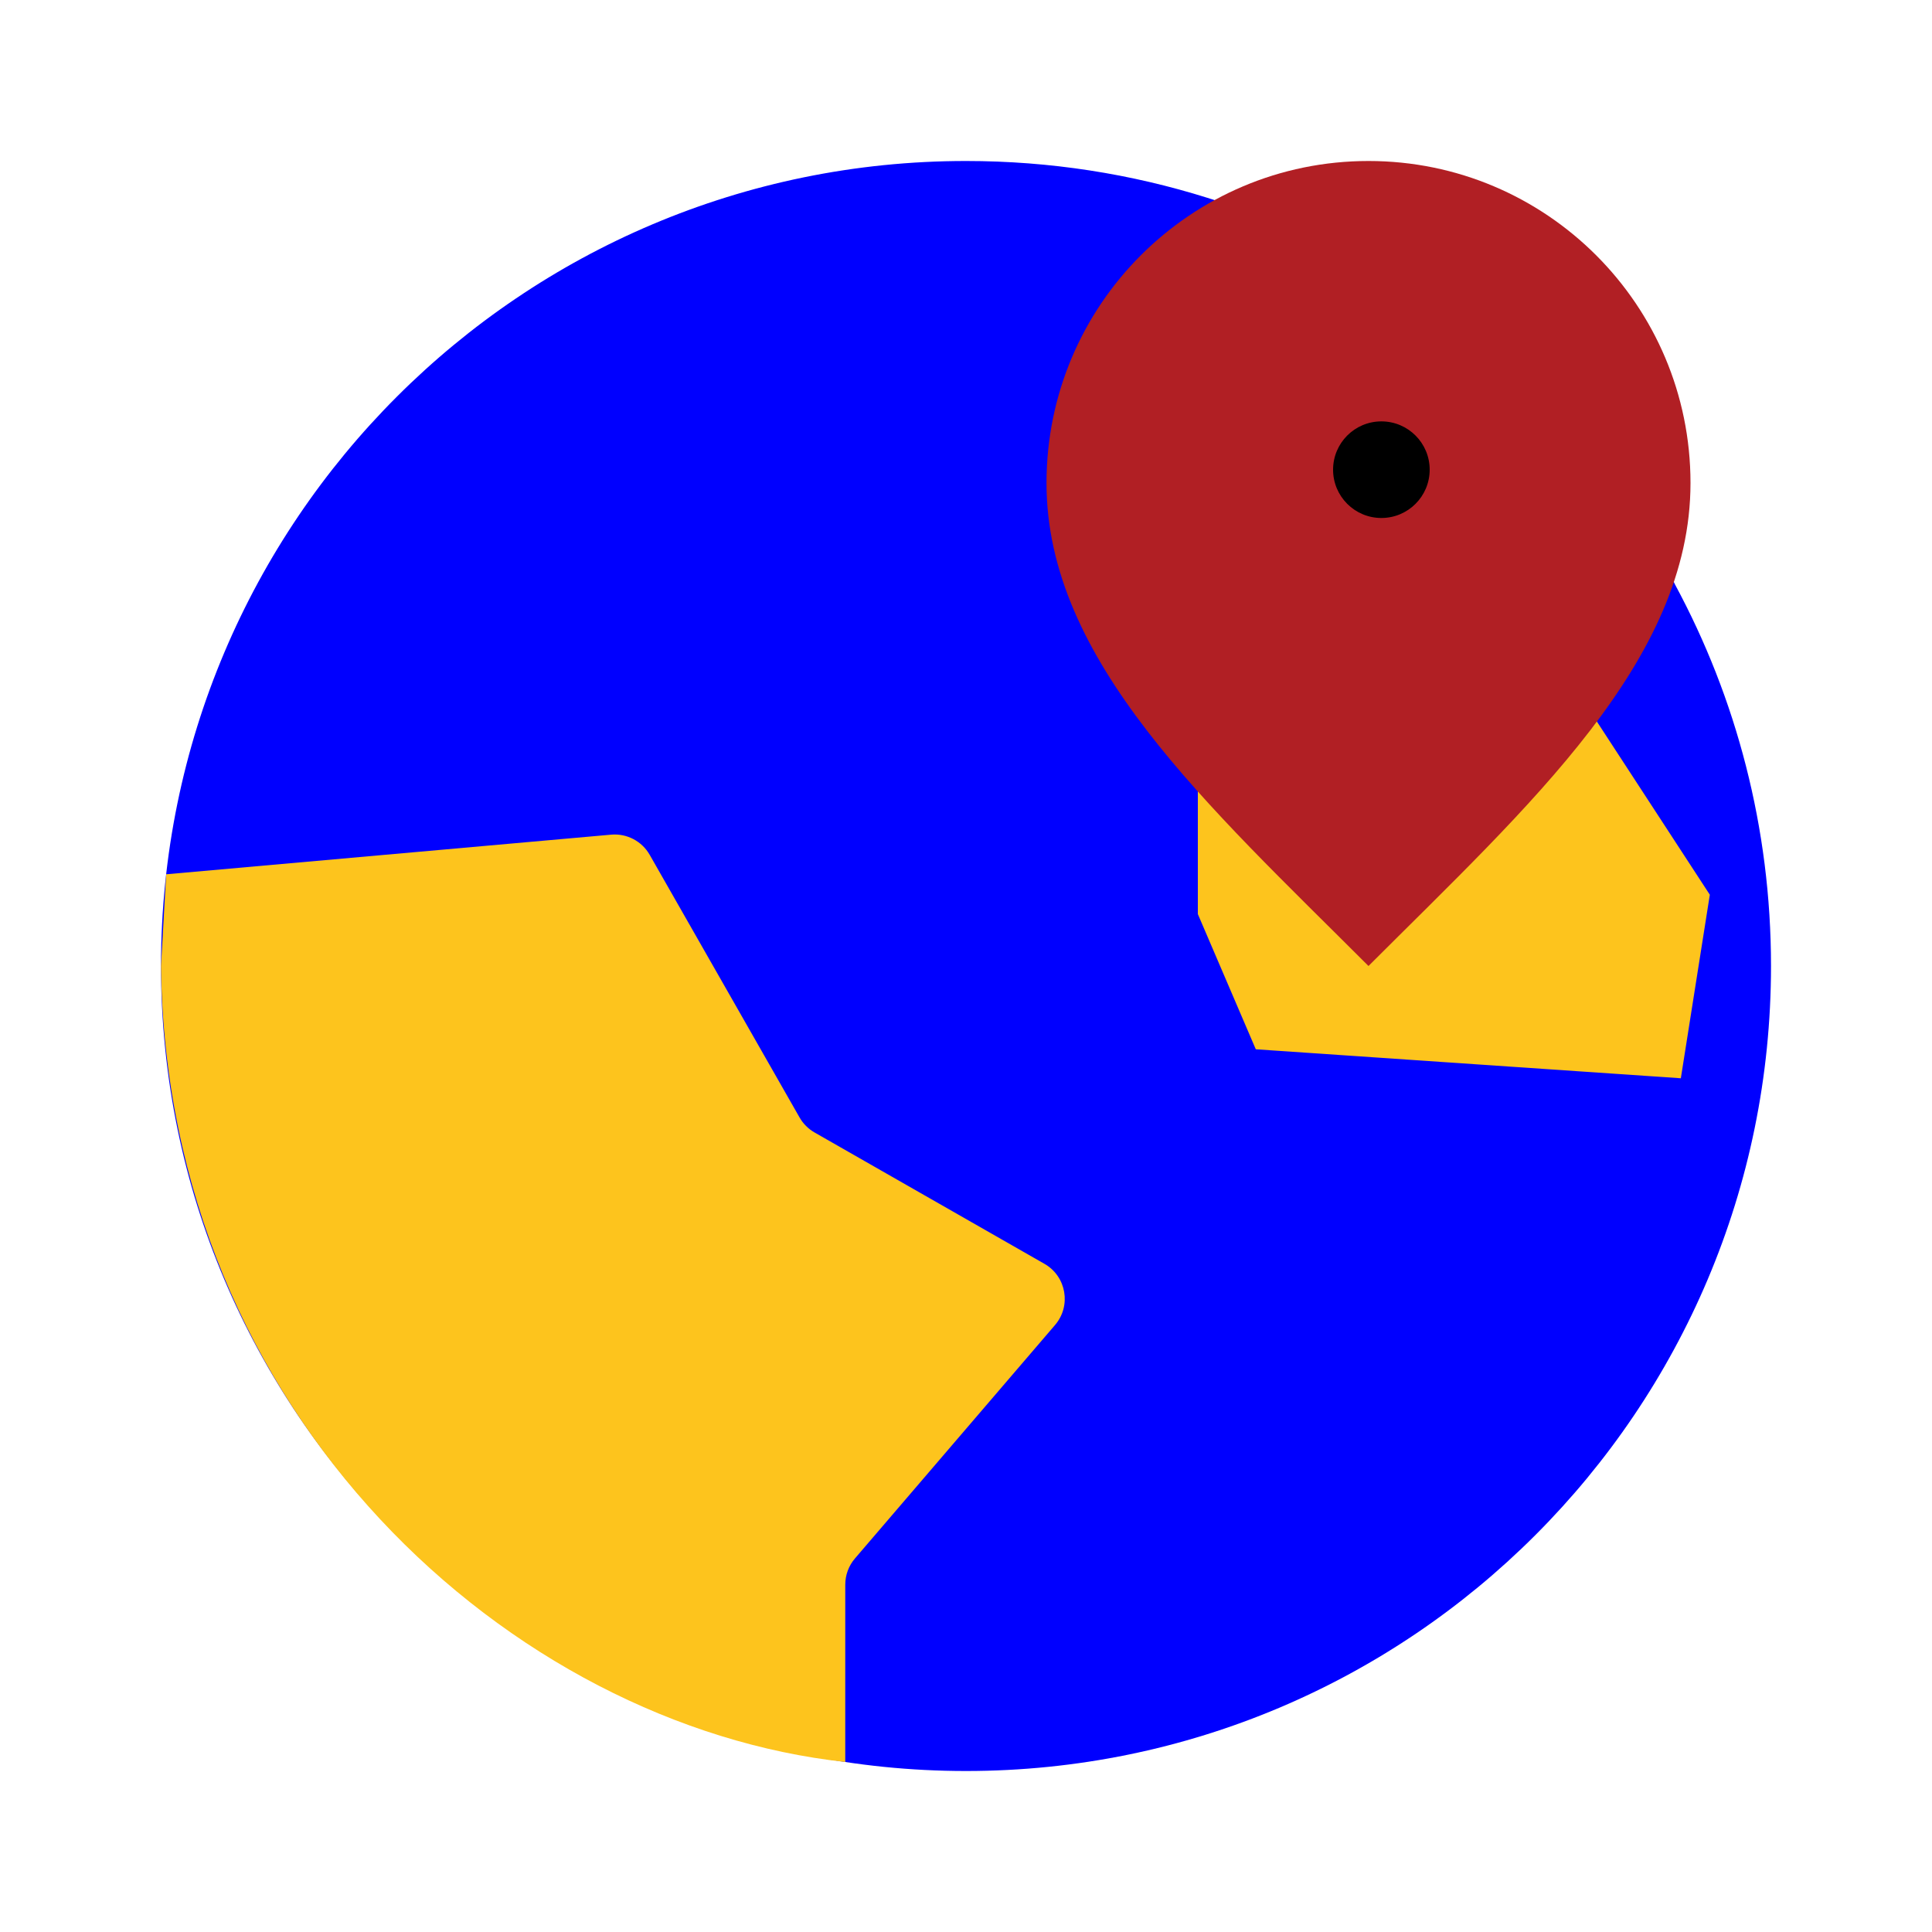
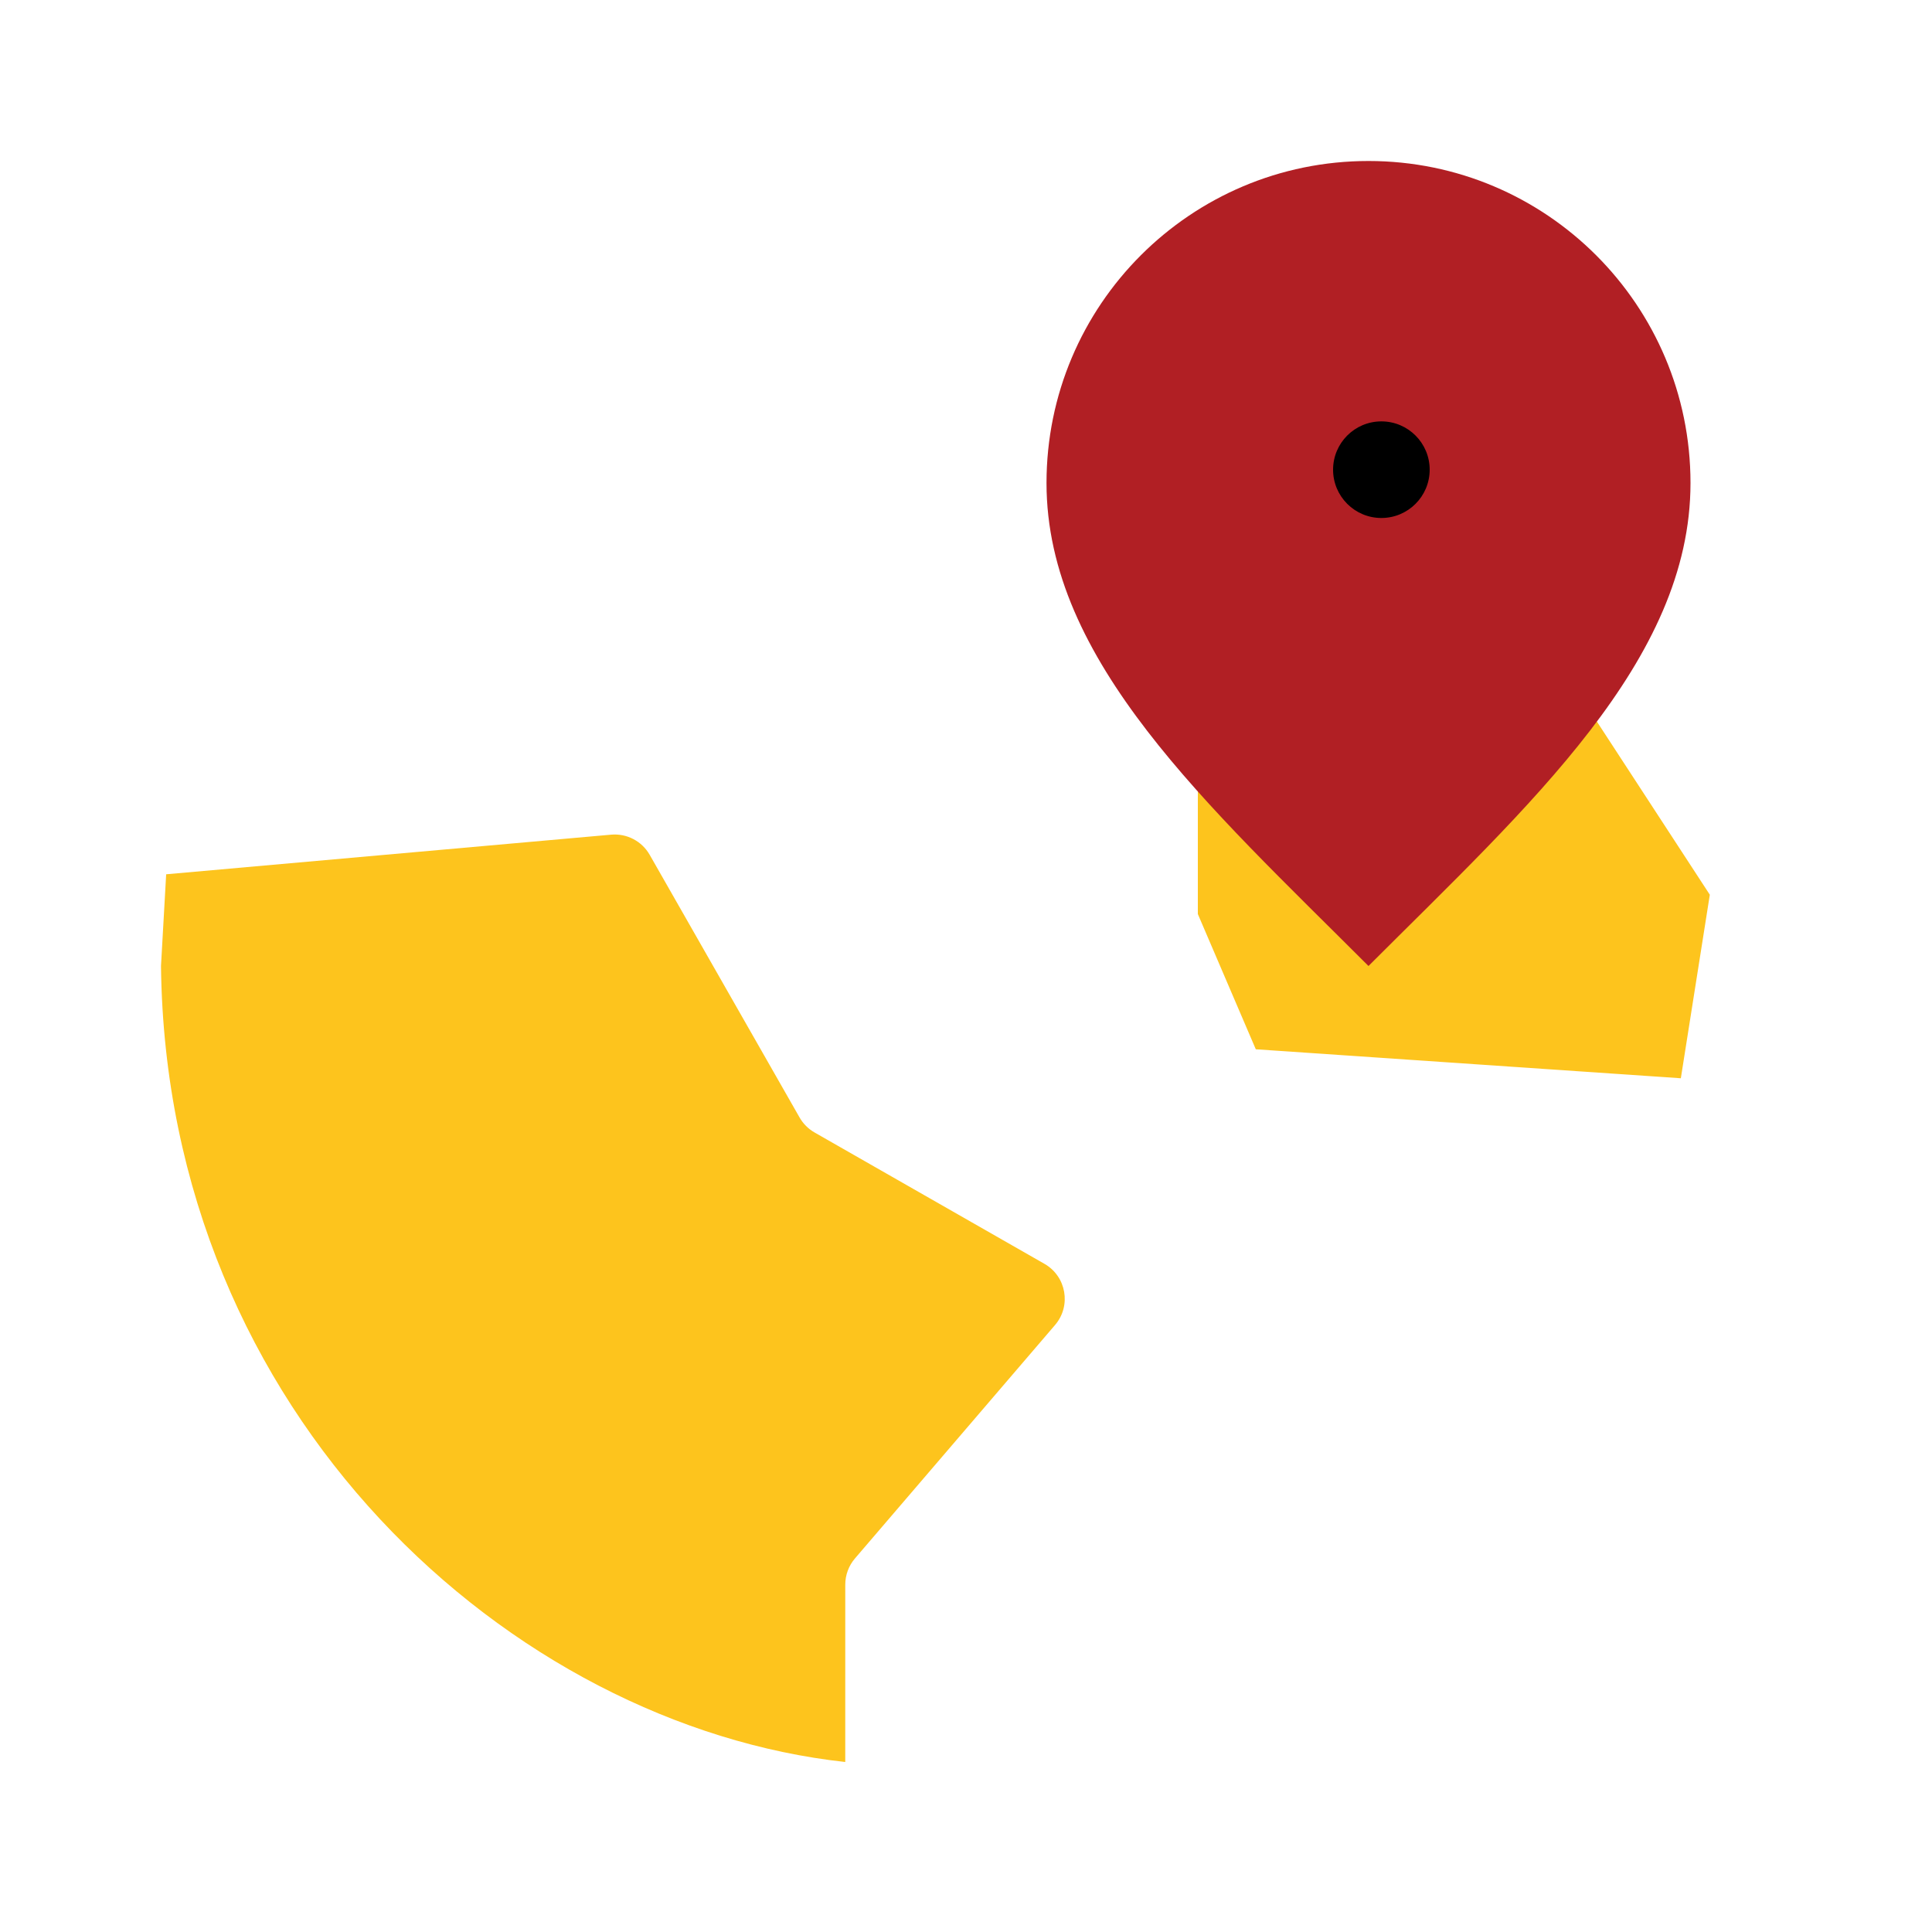
<svg xmlns="http://www.w3.org/2000/svg" width="100" height="100" viewBox="0 0 100 100" fill="none">
-   <path d="M50 91.667C73.012 91.667 91.667 73.012 91.667 50C91.667 42.853 89.867 36.126 86.696 30.248C82.5 21.311 72.5 13.382 62.5 10.241C58.554 9.001 54.355 8.333 50 8.333C26.988 8.333 8.333 26.988 8.333 50C8.333 73.012 26.988 91.667 50 91.667Z" fill="#0000FF" />
-   <path d="M62 38.311V47.311L65 54.311L87 55.811L88.5 46.311L81 34.811L76.5 31.811L62 38.311Z" fill="#FDC41D" />
+   <path d="M62 38.311V47.311L65 54.311L87 55.811L88.5 46.311L81 34.811L76.5 31.811Z" fill="#FDC41D" />
  <path d="M8.333 50C8.601 73.311 26.5 89.311 43.75 91.201L43.751 82.02C43.751 81.523 43.929 81.042 44.252 80.665L54.61 68.581C55.461 67.588 55.197 66.065 54.061 65.416L42.16 58.616C41.837 58.431 41.569 58.163 41.385 57.839L33.627 44.244C33.223 43.537 32.444 43.13 31.633 43.202L8.601 45.253L8.333 50Z" fill="#FDC41D" />
  <path d="M70.833 50C79.167 41.667 87.5 34.205 87.5 25C87.5 15.795 80.038 8.333 70.833 8.333C61.629 8.333 54.167 15.795 54.167 25C54.167 34.205 62.5 41.667 70.833 50Z" fill="#B11F24" />
  <path d="M71.875 23.958C71.875 24.534 71.409 25 70.833 25C70.258 25 69.792 24.534 69.792 23.958C69.792 23.383 70.258 22.917 70.833 22.917C71.409 22.917 71.875 23.383 71.875 23.958Z" fill="#B11F24" />
  <circle cx="71.5" cy="24.311" r="2.5" fill="black" />
</svg>